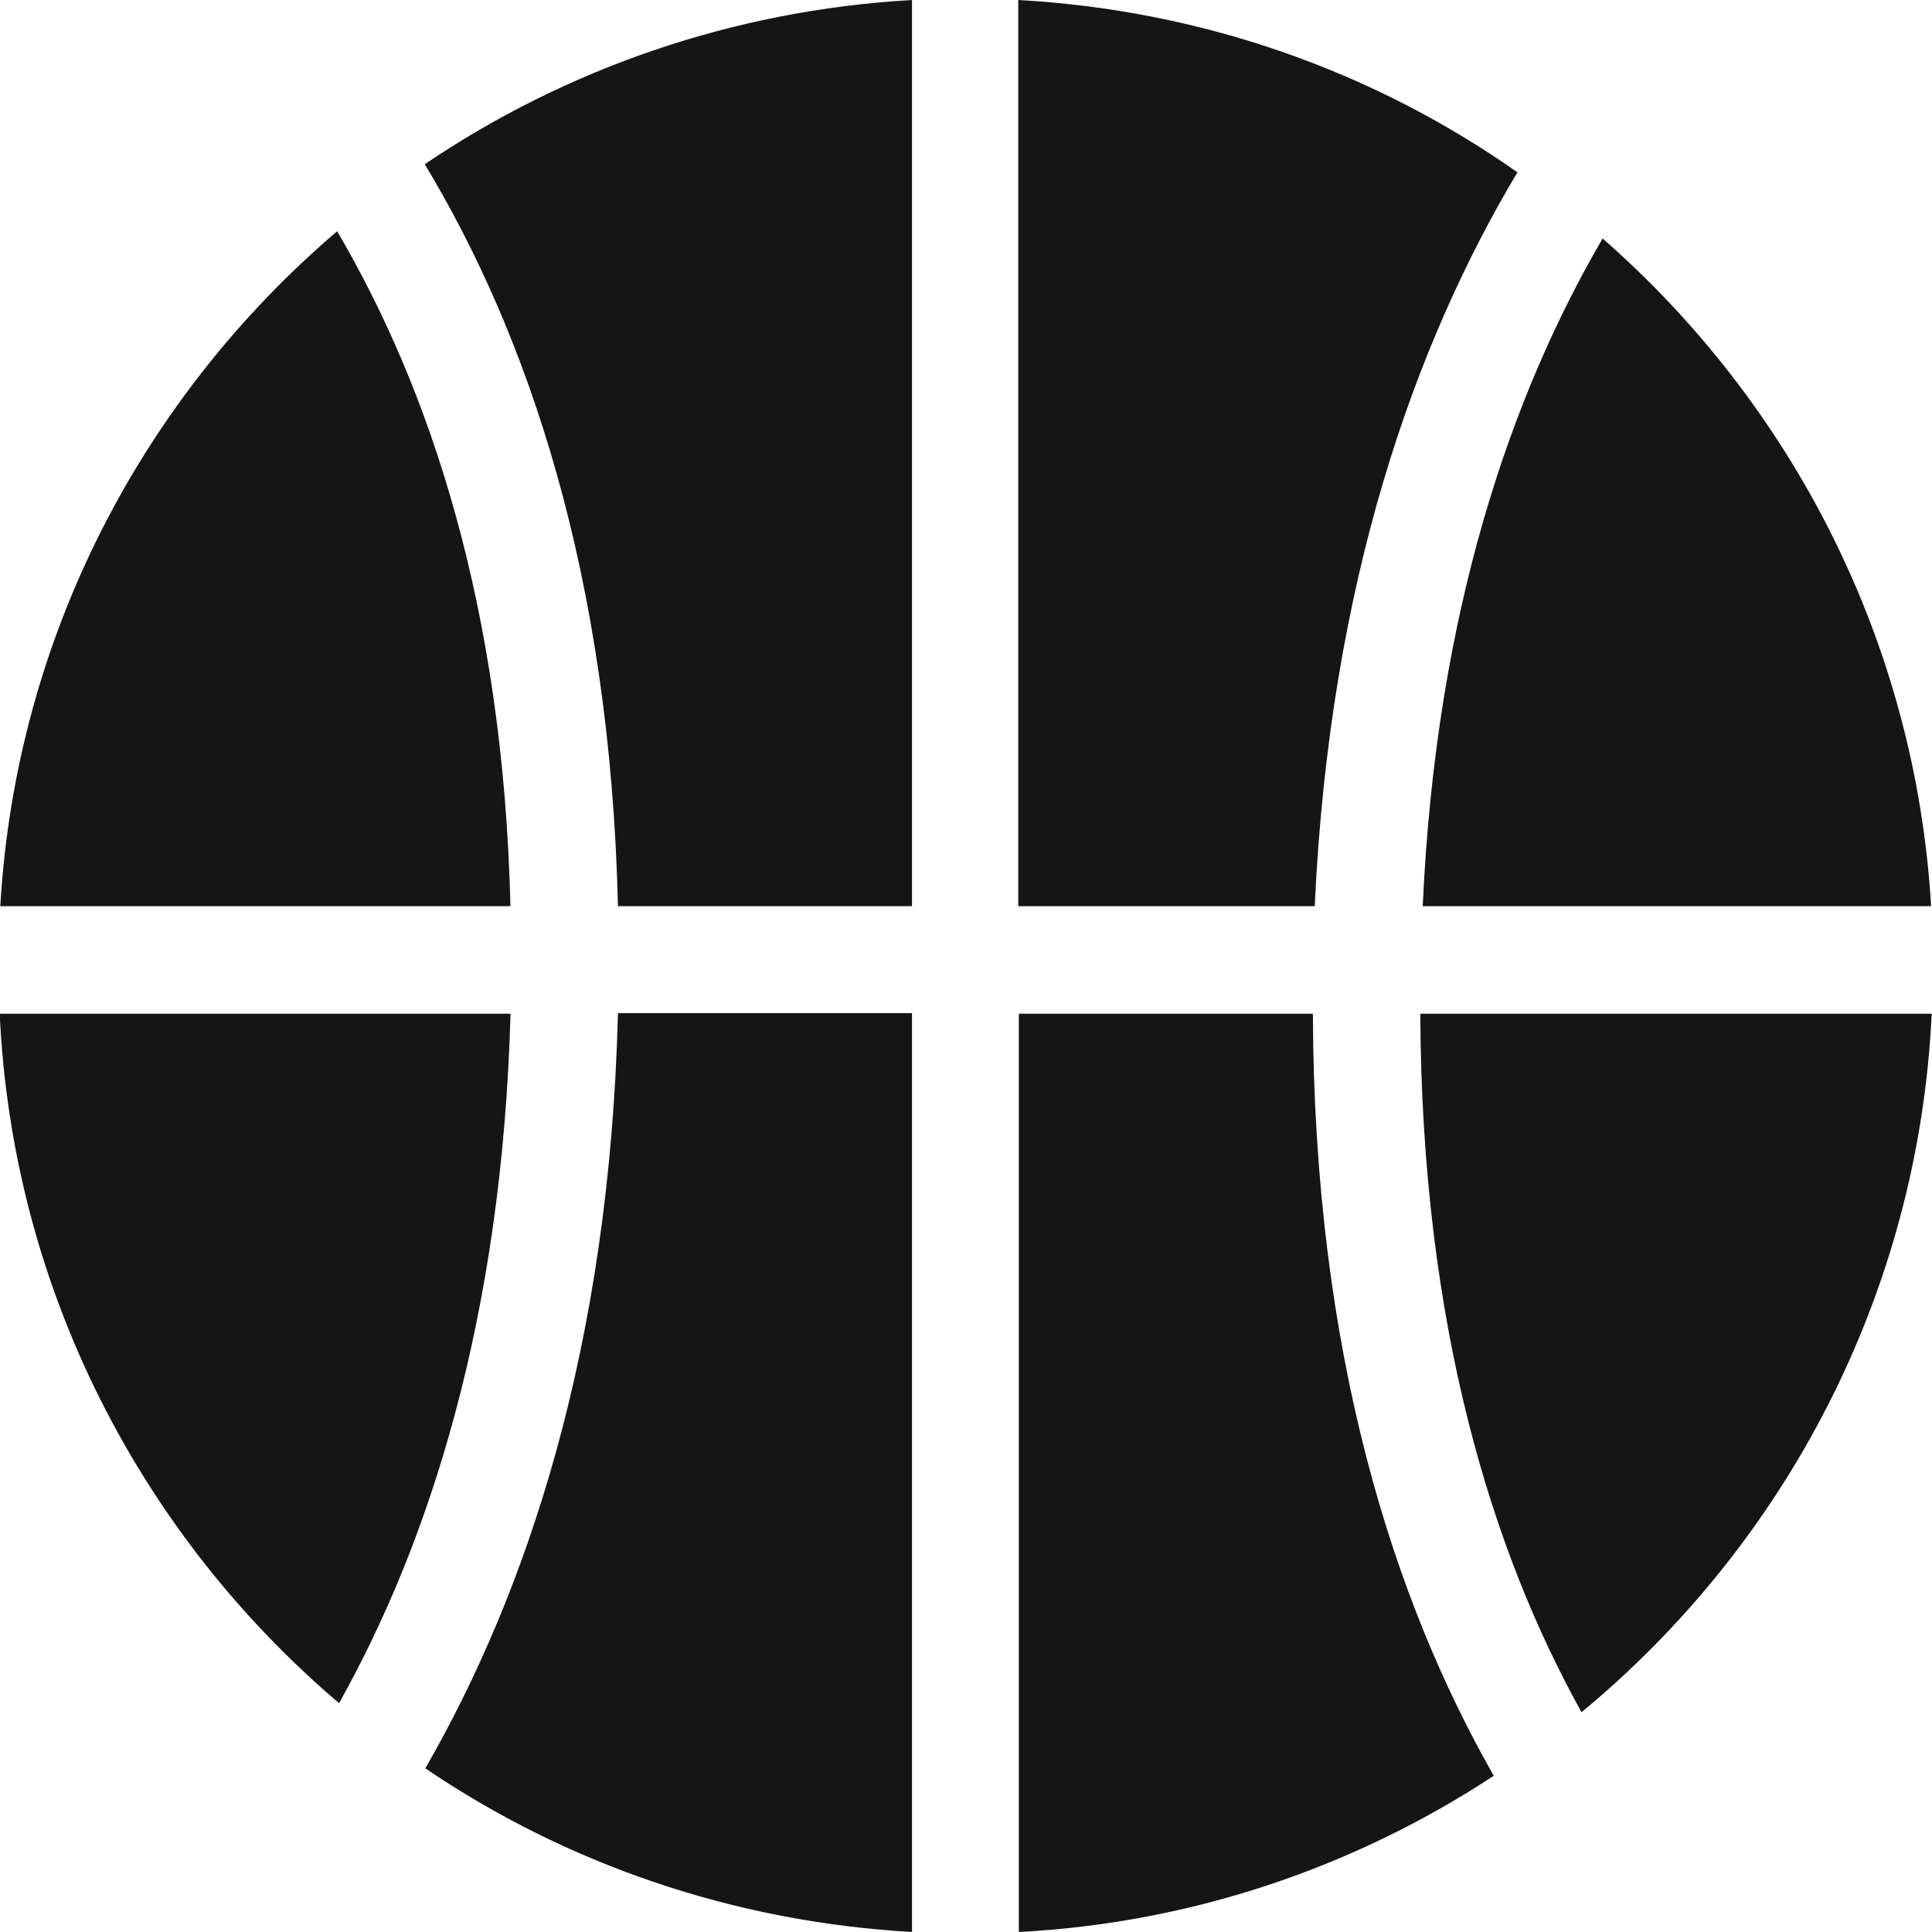
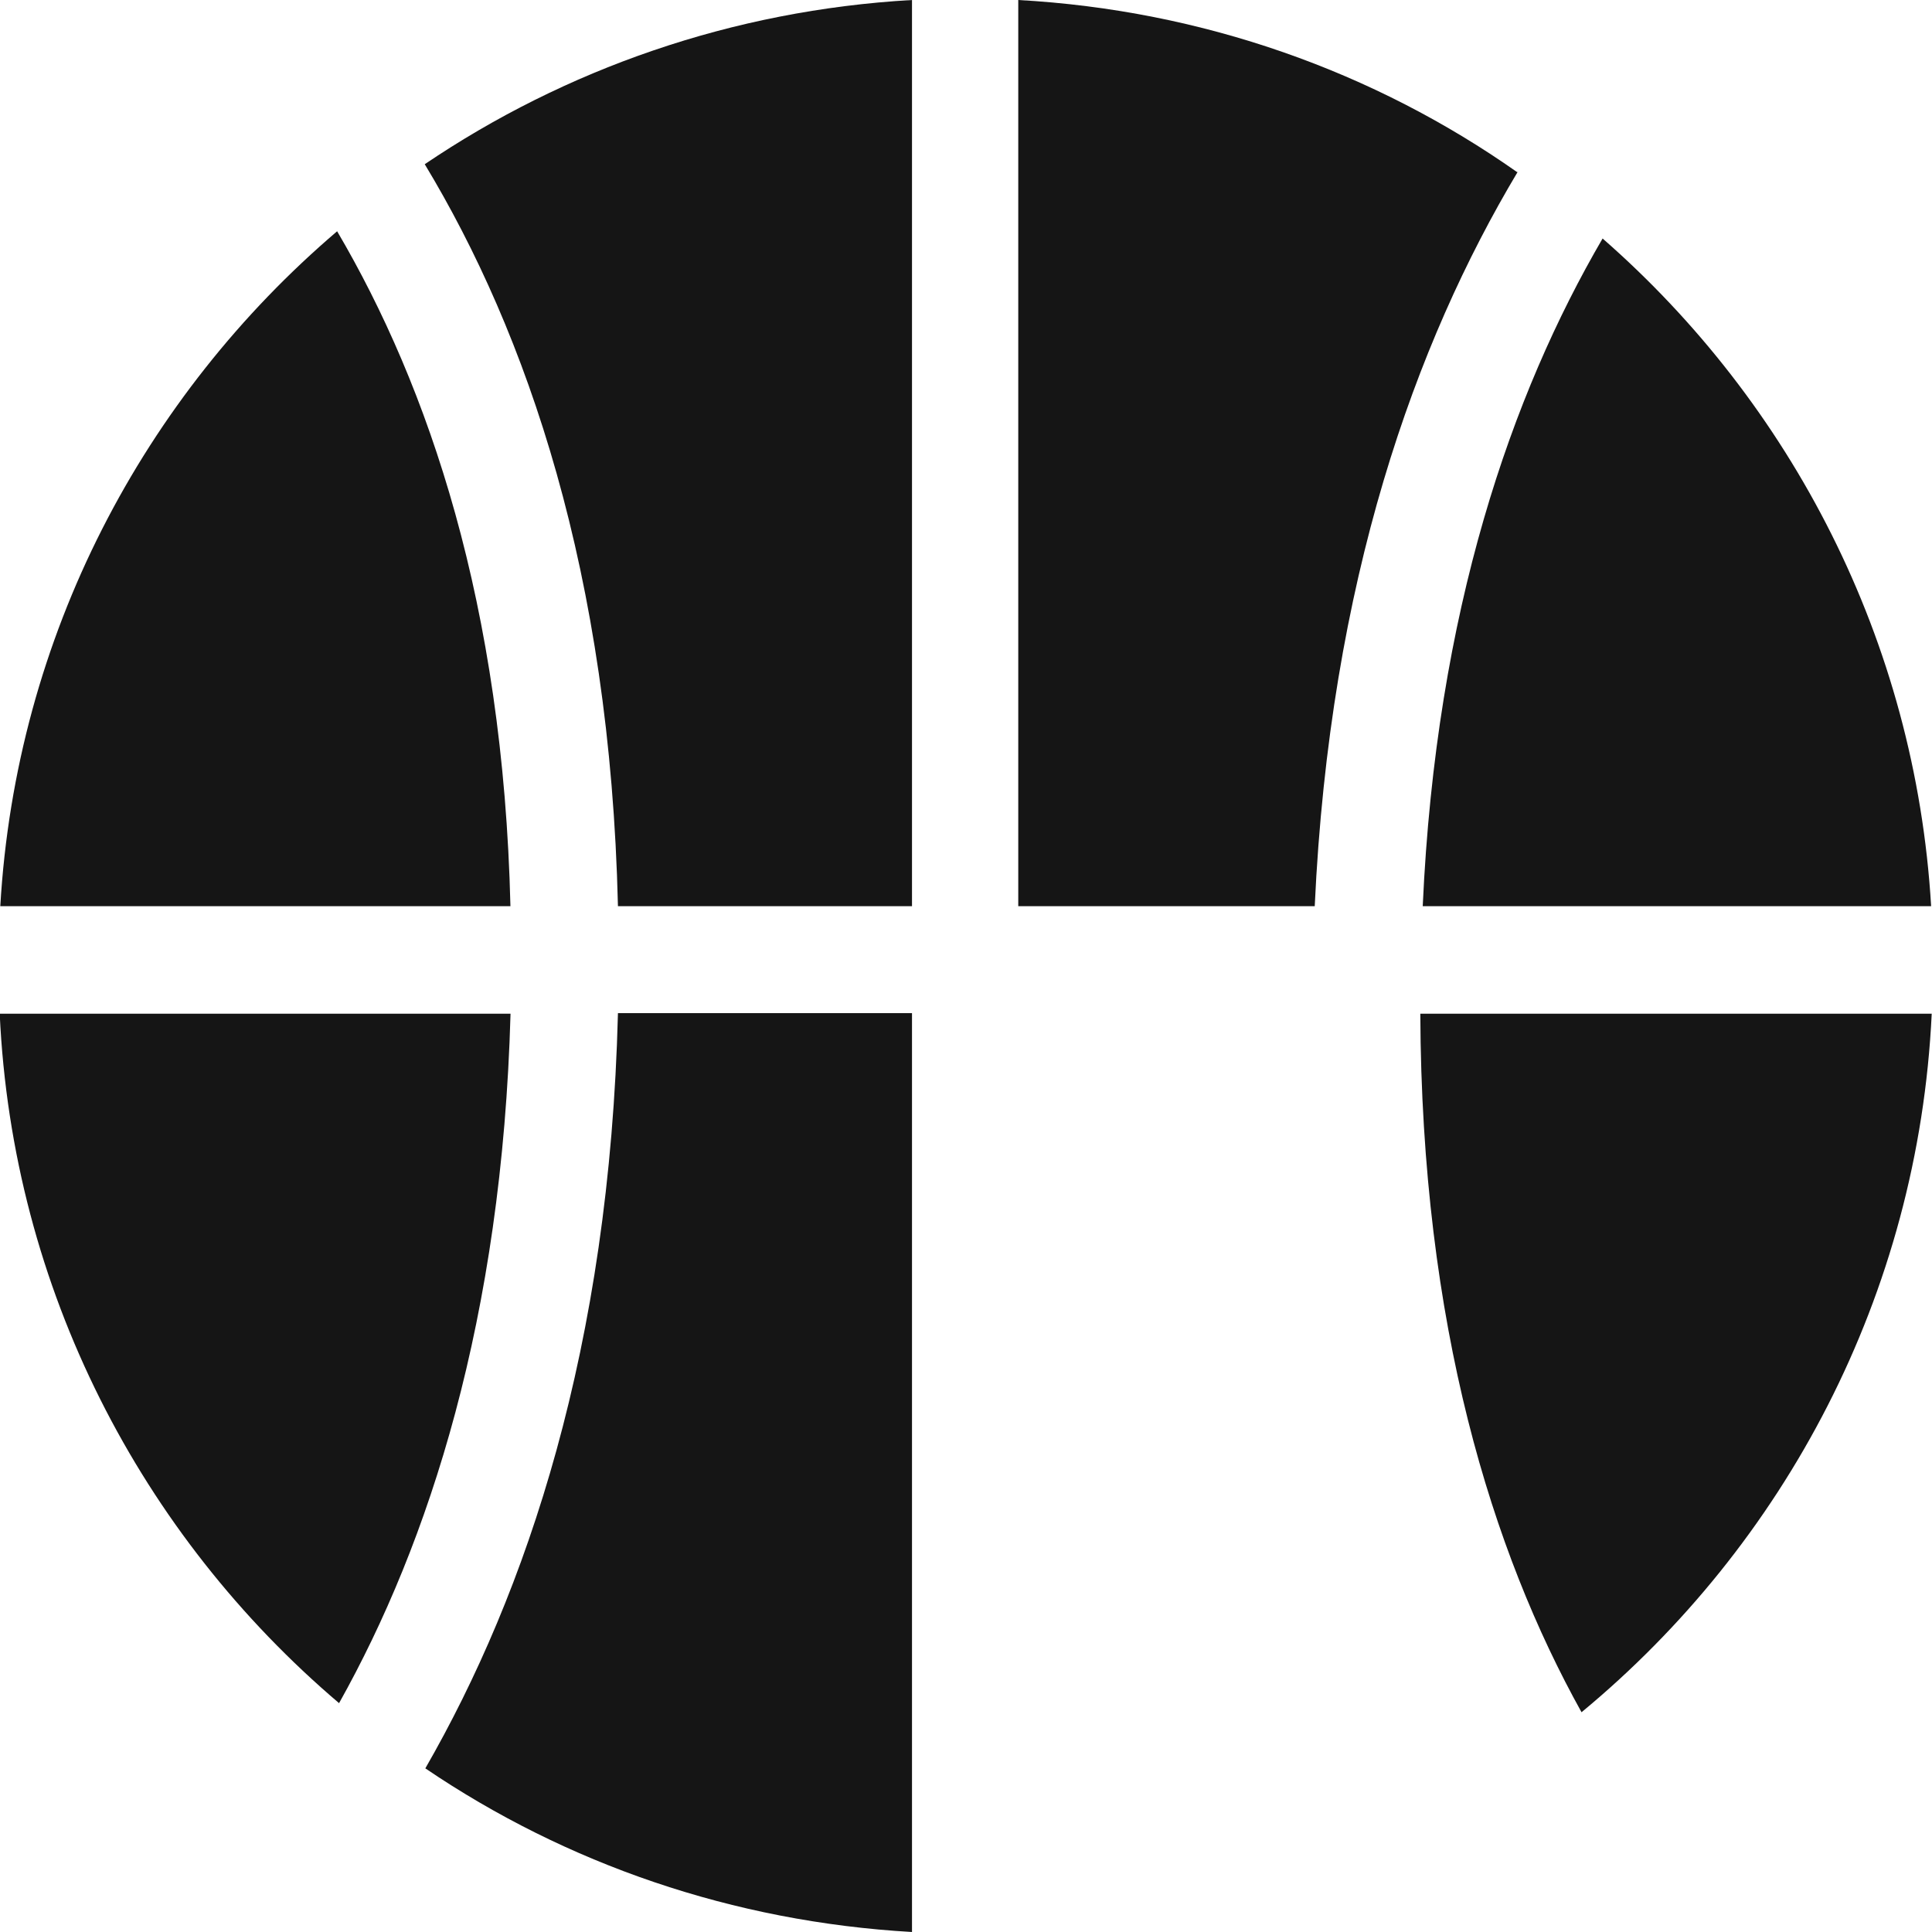
<svg xmlns="http://www.w3.org/2000/svg" width="20" height="20" viewBox="0 0 20 20" fill="none">
  <path d="M5.284 9.381H0.003C0.165 6.581 1.49 4.1 3.49 2.394C4.434 4 5.209 6.256 5.284 9.381Z" fill="#151515" />
-   <path d="M5.285 10.494C5.197 13.65 4.441 15.969 3.51 17.631C1.466 15.894 0.128 13.35 -0.003 10.494H5.285Z" fill="#151515" />
+   <path d="M5.285 10.494C5.197 13.65 4.441 15.969 3.51 17.631C1.466 15.894 0.128 13.35 -0.003 10.494Z" fill="#151515" />
  <path d="M9.441 10.494V20C7.585 19.894 5.86 19.294 4.403 18.306C5.453 16.481 6.31 13.95 6.397 10.488H9.441V10.494Z" fill="#151515" />
  <path d="M9.441 0V9.381H6.397C6.316 5.931 5.453 3.45 4.397 1.7C5.847 0.719 7.578 0.106 9.441 0Z" fill="#151515" />
  <path d="M15.71 1.781C14.653 3.55 13.766 6.006 13.61 9.381H10.541V0C12.454 0.106 14.229 0.744 15.704 1.781H15.71Z" fill="#151515" />
-   <path d="M15.466 18.381C14.041 19.319 12.353 19.906 10.547 20V10.494H13.591C13.603 14.019 14.428 16.569 15.466 18.387V18.381Z" fill="#151515" />
  <path d="M19.997 10.494C19.859 13.406 18.472 15.988 16.372 17.725C15.447 16.062 14.716 13.725 14.703 10.494H20.003H19.997Z" fill="#151515" />
  <path d="M19.991 9.381H14.728C14.866 6.312 15.653 4.075 16.59 2.469C18.541 4.175 19.828 6.631 19.991 9.381Z" fill="#151515" />
</svg>